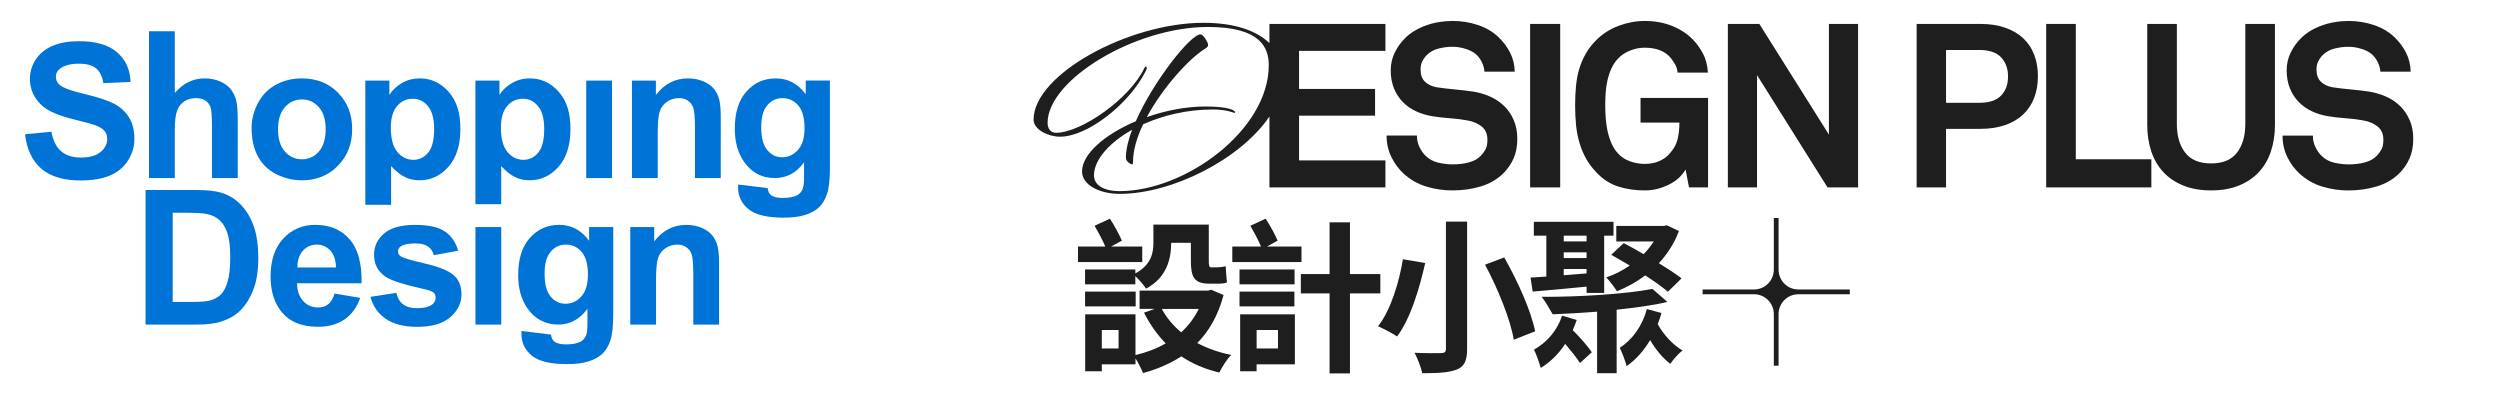
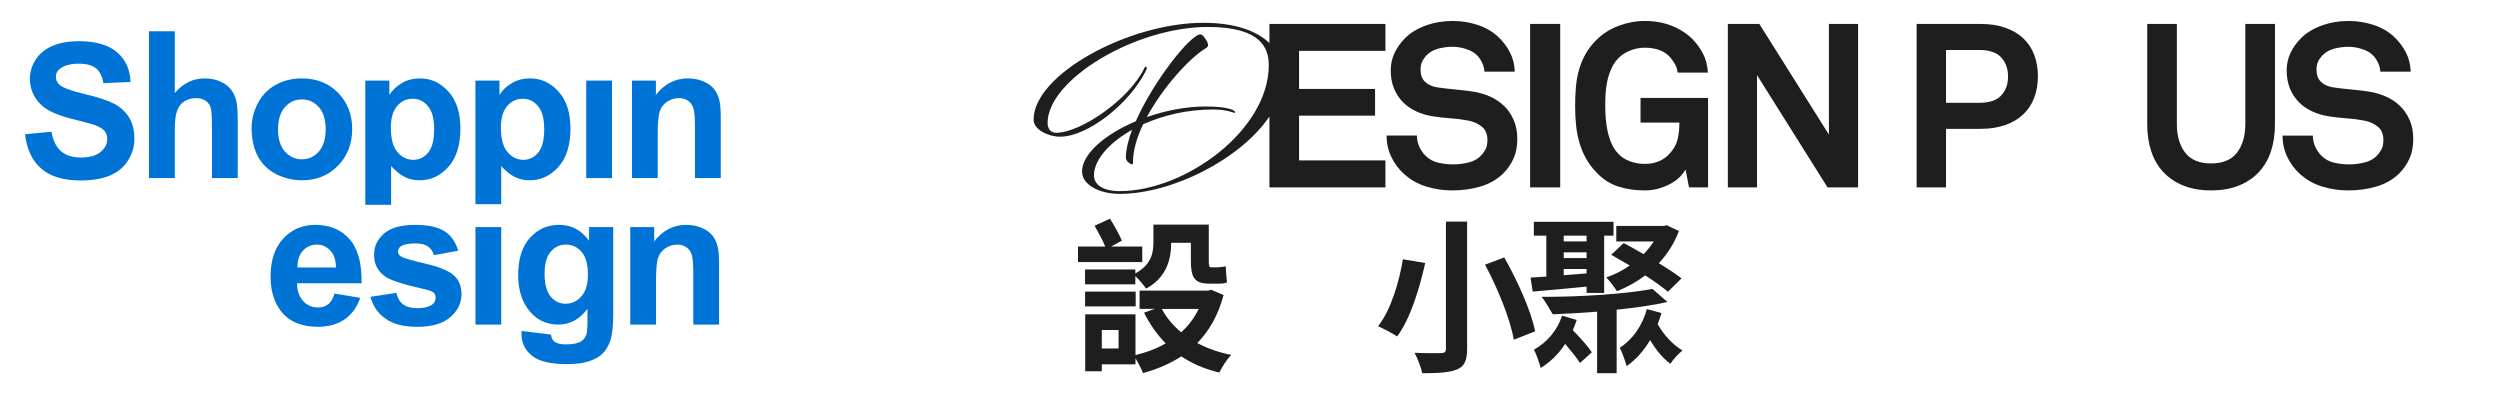
<svg xmlns="http://www.w3.org/2000/svg" width="317" height="50" viewBox="0 0 317 50" fill="none">
  <path d="M73.722 37.577C73.171 38.202 72.496 38.514 71.697 38.514C70.952 38.514 70.327 38.209 69.818 37.6C69.309 36.991 69.056 36.029 69.056 34.717C69.056 33.406 69.309 32.539 69.818 31.928C70.325 31.319 70.971 31.014 71.756 31.014C72.541 31.014 73.229 31.326 73.757 31.946C74.284 32.567 74.547 33.519 74.547 34.799C74.547 36.079 74.27 36.951 73.722 37.575M74.698 28.791V30.525C73.707 29.182 72.446 28.511 70.917 28.511C69.389 28.511 68.196 29.059 67.2 30.152C66.204 31.247 65.705 32.83 65.705 34.902C65.705 36.555 66.085 37.938 66.844 39.048C67.814 40.452 69.129 41.155 70.788 41.155C72.276 41.155 73.51 40.487 74.487 39.153V40.957C74.487 41.686 74.437 42.187 74.337 42.458C74.189 42.837 73.971 43.114 73.685 43.285C73.258 43.541 72.617 43.669 71.764 43.669C71.097 43.669 70.608 43.553 70.299 43.32C70.072 43.157 69.929 42.857 69.868 42.423L66.134 41.969C66.125 42.123 66.122 42.255 66.122 42.365C66.122 43.466 66.561 44.377 67.436 45.094C68.313 45.811 69.798 46.171 71.892 46.171C73.001 46.171 73.918 46.054 74.643 45.821C75.37 45.588 75.949 45.267 76.383 44.856C76.817 44.445 77.155 43.879 77.396 43.157C77.637 42.436 77.757 41.344 77.757 39.887V28.793H74.696L74.698 28.791Z" fill="#0073D6" />
-   <path d="M28.846 35.761C28.613 36.525 28.312 37.074 27.943 37.408C27.573 37.741 27.111 37.979 26.552 38.119C26.126 38.227 25.431 38.282 24.47 38.282H21.898V26.977H23.447C24.851 26.977 25.792 27.032 26.273 27.142C26.916 27.281 27.449 27.548 27.868 27.944C28.287 28.34 28.613 28.891 28.846 29.596C29.077 30.304 29.195 31.316 29.195 32.635C29.195 33.955 29.077 34.997 28.846 35.761ZM32.197 28.753C31.823 27.663 31.281 26.741 30.567 25.987C29.854 25.234 28.997 24.71 27.996 24.416C27.251 24.198 26.169 24.089 24.751 24.089H18.457V41.156H24.937C26.209 41.156 27.226 41.037 27.986 40.795C29.002 40.469 29.809 40.015 30.406 39.432C31.198 38.663 31.806 37.66 32.232 36.417C32.582 35.4 32.755 34.188 32.755 32.785C32.755 31.186 32.57 29.841 32.197 28.751" fill="#0073D6" />
  <path d="M90.36 29.899C90.054 29.497 89.601 29.164 89.004 28.904C88.407 28.644 87.748 28.515 87.026 28.515C85.388 28.515 84.032 29.212 82.955 30.61V28.794H79.917V41.158H83.188V35.558C83.188 34.176 83.269 33.23 83.437 32.718C83.605 32.206 83.913 31.795 84.362 31.484C84.811 31.174 85.32 31.018 85.885 31.018C86.328 31.018 86.705 31.126 87.02 31.344C87.334 31.56 87.562 31.865 87.7 32.258C87.84 32.65 87.91 33.512 87.91 34.847V41.158H91.18V33.474C91.18 32.519 91.12 31.787 91 31.274C90.88 30.761 90.666 30.304 90.36 29.901" fill="#0073D6" />
  <path d="M53.845 33.404C52.104 33.008 51.086 32.702 50.79 32.484C50.574 32.321 50.465 32.123 50.465 31.89C50.465 31.617 50.589 31.397 50.838 31.226C51.211 30.986 51.826 30.866 52.688 30.866C53.371 30.866 53.897 30.994 54.264 31.251C54.632 31.507 54.883 31.875 55.014 32.357L58.098 31.788C57.787 30.708 57.222 29.894 56.4 29.343C55.578 28.793 54.321 28.516 52.631 28.516C50.855 28.516 49.542 28.881 48.697 29.611C47.851 30.34 47.428 31.241 47.428 32.312C47.428 33.499 47.917 34.428 48.894 35.095C49.599 35.576 51.272 36.107 53.908 36.69C54.474 36.821 54.84 36.966 55.003 37.121C55.157 37.284 55.236 37.488 55.236 37.738C55.236 38.104 55.093 38.394 54.805 38.612C54.377 38.923 53.742 39.078 52.897 39.078C52.129 39.078 51.532 38.913 51.106 38.583C50.678 38.254 50.395 37.771 50.256 37.134L46.974 37.635C47.277 38.808 47.919 39.735 48.9 40.417C49.88 41.1 51.212 41.443 52.897 41.443C54.752 41.443 56.151 41.037 57.097 40.219C58.043 39.406 58.517 38.43 58.517 37.297C58.517 36.258 58.176 35.446 57.493 34.864C56.803 34.29 55.587 33.804 53.845 33.409" fill="#0073D6" />
  <path d="M63.557 28.794H60.287V41.158H63.557V28.794Z" fill="#0073D6" />
  <path d="M38.403 31.797C38.869 31.277 39.458 31.016 40.173 31.016C40.84 31.016 41.405 31.262 41.871 31.755C42.337 32.248 42.581 32.968 42.605 33.913H37.718C37.709 33.021 37.937 32.314 38.403 31.795M41.627 38.57C41.277 38.85 40.846 38.989 40.336 38.989C39.584 38.989 38.955 38.72 38.451 38.181C37.947 37.642 37.683 36.888 37.66 35.917H45.85C45.898 33.409 45.389 31.549 44.326 30.335C43.263 29.12 41.813 28.513 39.975 28.513C38.338 28.513 36.984 29.094 35.913 30.254C34.842 31.414 34.308 33.018 34.308 35.069C34.308 36.784 34.716 38.206 35.531 39.329C36.562 40.734 38.152 41.436 40.301 41.436C41.658 41.436 42.789 41.123 43.692 40.499C44.596 39.875 45.258 38.965 45.675 37.768L42.417 37.222C42.239 37.843 41.974 38.292 41.625 38.572" fill="#0073D6" />
  <path d="M64.307 13.45C64.835 12.832 65.498 12.524 66.297 12.524C67.095 12.524 67.707 12.839 68.226 13.466C68.747 14.095 69.006 15.057 69.006 16.354C69.006 17.743 68.755 18.742 68.249 19.351C67.745 19.96 67.113 20.265 66.353 20.265C65.593 20.265 64.891 19.934 64.341 19.27C63.79 18.605 63.514 17.58 63.514 16.191C63.514 14.979 63.778 14.065 64.306 13.448M63.549 21.057C64.161 21.718 64.745 22.182 65.3 22.453C65.854 22.725 66.473 22.861 67.157 22.861C68.592 22.861 69.813 22.289 70.823 21.144C71.832 19.998 72.334 18.394 72.334 16.329C72.334 14.263 71.834 12.751 70.834 11.626C69.835 10.501 68.615 9.938 67.181 9.938C66.36 9.938 65.61 10.133 64.936 10.521C64.261 10.908 63.725 11.412 63.331 12.033V10.218H60.282V25.89H63.552V21.057H63.549ZM14.477 13.158C13.673 12.736 12.434 12.326 10.759 11.93C9.084 11.534 8.028 11.153 7.594 10.788C7.253 10.501 7.083 10.156 7.083 9.752C7.083 9.309 7.264 8.956 7.63 8.691C8.196 8.28 8.981 8.076 9.981 8.076C10.98 8.076 11.677 8.267 12.163 8.652C12.647 9.036 12.963 9.667 13.111 10.544L16.554 10.392C16.501 8.825 15.932 7.571 14.849 6.633C13.766 5.692 12.156 5.223 10.016 5.223C8.705 5.223 7.586 5.421 6.659 5.817C5.733 6.213 5.022 6.789 4.53 7.546C4.038 8.304 3.792 9.116 3.792 9.985C3.792 11.336 4.315 12.479 5.362 13.42C6.107 14.087 7.401 14.65 9.247 15.107C10.683 15.465 11.602 15.713 12.005 15.853C12.594 16.062 13.006 16.309 13.244 16.592C13.48 16.876 13.598 17.219 13.598 17.622C13.598 18.251 13.317 18.8 12.755 19.27C12.193 19.739 11.356 19.974 10.248 19.974C9.201 19.974 8.369 19.709 7.752 19.181C7.135 18.654 6.726 17.828 6.523 16.702L3.173 17.028C3.397 18.937 4.088 20.391 5.242 21.388C6.398 22.385 8.055 22.884 10.212 22.884C11.692 22.884 12.93 22.676 13.923 22.262C14.916 21.848 15.684 21.212 16.226 20.36C16.77 19.506 17.041 18.589 17.041 17.612C17.041 16.534 16.814 15.627 16.361 14.893C15.907 14.159 15.278 13.581 14.477 13.158ZM50.346 13.45C50.873 12.832 51.538 12.524 52.337 12.524C53.135 12.524 53.749 12.839 54.269 13.466C54.788 14.095 55.049 15.057 55.049 16.354C55.049 17.743 54.798 18.742 54.293 19.351C53.789 19.96 53.157 20.265 52.397 20.265C51.636 20.265 50.934 19.934 50.384 19.27C49.833 18.605 49.557 17.579 49.557 16.191C49.557 14.981 49.822 14.065 50.347 13.45M49.592 21.057C50.204 21.716 50.788 22.182 51.344 22.453C51.898 22.725 52.516 22.861 53.2 22.861C54.635 22.861 55.856 22.289 56.866 21.145C57.874 20 58.378 18.396 58.378 16.331C58.378 14.265 57.877 12.752 56.877 11.627C55.876 10.502 54.659 9.94 53.223 9.94C52.401 9.94 51.653 10.134 50.978 10.522C50.302 10.91 49.767 11.414 49.371 12.035V10.219H46.322V25.965H49.592V21.059V21.057ZM83.399 16.981C83.399 15.6 83.482 14.653 83.648 14.142C83.814 13.629 84.124 13.218 84.573 12.907C85.024 12.596 85.531 12.441 86.098 12.441C86.541 12.441 86.918 12.549 87.233 12.767C87.547 12.985 87.773 13.288 87.913 13.681C88.053 14.074 88.123 14.938 88.123 16.271V22.581H91.392V14.898C91.392 13.942 91.333 13.21 91.213 12.697C91.091 12.185 90.879 11.727 90.573 11.324C90.266 10.92 89.814 10.589 89.217 10.329C88.62 10.069 87.96 9.94 87.239 9.94C85.601 9.94 84.245 10.637 83.166 12.035V10.219H80.13V22.583H83.4V16.983L83.399 16.981Z" fill="#0073D6" />
  <path d="M29.35 11.429C29.042 10.995 28.588 10.637 27.983 10.359C27.377 10.079 26.698 9.94 25.945 9.94C24.48 9.94 23.219 10.557 22.164 11.79V3.968H18.894V22.581H22.164V16.389C22.164 15.349 22.262 14.563 22.46 14.03C22.658 13.499 22.971 13.102 23.397 12.837C23.824 12.572 24.308 12.441 24.852 12.441C25.325 12.441 25.719 12.544 26.033 12.749C26.346 12.954 26.565 13.232 26.69 13.581C26.815 13.931 26.876 14.753 26.876 16.049V22.58H30.146V15.327C30.146 14.219 30.09 13.398 29.979 12.87C29.865 12.343 29.656 11.862 29.35 11.426" fill="#0073D6" />
  <path d="M77.604 10.219H74.334V22.583H77.604V10.219Z" fill="#0073D6" />
  <path d="M36.128 13.584C36.71 12.932 37.428 12.606 38.282 12.606C39.135 12.606 39.852 12.932 40.429 13.584C41.006 14.237 41.296 15.167 41.296 16.379C41.296 17.59 41.006 18.567 40.429 19.22C39.852 19.872 39.135 20.198 38.282 20.198C37.428 20.198 36.712 19.872 36.128 19.22C35.547 18.567 35.256 17.629 35.256 16.404C35.256 15.179 35.547 14.239 36.128 13.586M35.052 22.096C36.08 22.608 37.161 22.863 38.292 22.863C40.123 22.863 41.64 22.249 42.847 21.017C44.053 19.787 44.657 18.238 44.657 16.367C44.657 14.496 44.058 12.977 42.864 11.762C41.67 10.547 40.138 9.941 38.268 9.941C37.057 9.941 35.963 10.209 34.982 10.743C34 11.279 33.242 12.057 32.706 13.072C32.171 14.089 31.903 15.14 31.903 16.227C31.903 17.647 32.171 18.852 32.706 19.842C33.242 20.832 34.024 21.583 35.05 22.096" fill="#0073D6" />
-   <path d="M101.189 19.003C100.639 19.627 99.963 19.94 99.163 19.94C98.418 19.94 97.793 19.636 97.286 19.027C96.777 18.418 96.524 17.457 96.524 16.144C96.524 14.831 96.777 13.966 97.286 13.356C97.793 12.747 98.438 12.443 99.222 12.443C100.005 12.443 100.695 12.752 101.223 13.375C101.752 13.995 102.014 14.946 102.014 16.227C102.014 17.509 101.74 18.379 101.189 19.003ZM102.167 10.219V11.953C101.174 10.61 99.914 9.94 98.385 9.94C96.856 9.94 95.664 10.487 94.668 11.581C93.671 12.674 93.172 14.258 93.172 16.331C93.172 17.983 93.553 19.364 94.313 20.474C95.283 21.879 96.597 22.581 98.257 22.581C99.746 22.581 100.98 21.914 101.956 20.579V22.383C101.956 23.114 101.906 23.613 101.805 23.886C101.658 24.267 101.441 24.542 101.153 24.713C100.727 24.97 100.087 25.098 99.233 25.098C98.566 25.098 98.077 24.981 97.768 24.748C97.542 24.585 97.399 24.286 97.337 23.851L93.603 23.397C93.595 23.552 93.591 23.683 93.591 23.791C93.591 24.895 94.031 25.803 94.907 26.521C95.784 27.238 97.269 27.598 99.363 27.598C100.472 27.598 101.389 27.481 102.116 27.248C102.841 27.015 103.422 26.694 103.856 26.283C104.29 25.872 104.627 25.304 104.869 24.582C105.11 23.86 105.23 22.77 105.23 21.312V10.216H102.171L102.167 10.219Z" fill="#0073D6" />
  <path d="M160.964 5.464C159.383 3.94 156.677 2.892 152.58 2.892C143.115 2.892 131.058 9.44 131.058 15.171C131.058 16.458 132.95 17.333 134.406 17.333C137.931 17.333 143.201 13.152 145.269 9.03C145.327 8.914 145.415 8.737 145.415 8.651C145.415 8.534 145.327 8.446 145.269 8.446C145.211 8.446 145.181 8.476 145.095 8.651C143.203 12.598 137.029 16.837 133.912 16.837C133.214 16.837 132.834 16.311 132.834 15.58C132.834 10.113 143.931 3.418 153.162 3.418C159.888 3.418 160.879 6.079 160.879 8.271C160.879 16.516 150.278 24.234 141.977 24.234C139.823 24.234 138.714 23.387 138.714 22.247C138.714 20.317 140.578 18.124 143.549 16.458C143.053 17.773 142.763 19.002 142.763 19.996C142.763 20.522 143.433 20.843 143.521 20.843C143.637 20.843 143.667 20.785 143.667 20.55C143.667 19.058 144.163 17.391 144.949 15.755C147.453 14.644 150.482 13.883 153.774 13.883C155.608 13.883 156.454 14.321 156.54 14.321C156.57 14.321 156.598 14.291 156.598 14.204C156.598 14 155.812 13.504 152.87 13.504C150.335 13.504 147.743 14.03 145.415 14.849C147.453 11.079 150.746 7.452 152.812 6.167C153.074 6.021 153.19 5.874 153.19 5.699C153.19 5.348 152.55 4.354 152.23 4.354C150.948 4.354 146.259 10.289 144.017 15.375C140.085 17.042 137.202 19.528 137.202 21.748C137.202 23.443 139.417 24.584 141.979 24.584C148.592 24.584 157.278 20.215 160.964 14.773V23.759H175.672V20.34H164.721V14.668H174.359V11.276H164.721V6.453H175.672V3.034H160.964V5.462V5.464Z" fill="#1E1E1E" />
  <path d="M190.713 13.427C190.198 12.929 189.595 12.531 188.907 12.228C188.218 11.926 187.485 11.716 186.709 11.6C186.029 11.502 185.276 11.414 184.453 11.337C183.627 11.26 182.885 11.172 182.224 11.074C181.603 10.976 181.097 10.748 180.71 10.387C180.321 10.026 180.128 9.505 180.128 8.823C180.128 8.434 180.191 8.101 180.318 7.829C180.444 7.557 180.615 7.303 180.828 7.068C181.255 6.619 181.774 6.318 182.387 6.162C182.999 6.007 183.595 5.93 184.177 5.93C184.759 5.93 185.322 6.027 185.925 6.223C186.525 6.419 186.991 6.691 187.323 7.042C187.576 7.315 187.784 7.631 187.949 7.992C188.114 8.353 188.206 8.718 188.225 9.088H192.069C192.051 8.211 191.851 7.403 191.473 6.663C191.096 5.923 190.595 5.259 189.973 4.675C189.275 4.012 188.415 3.511 187.395 3.169C186.375 2.829 185.313 2.657 184.207 2.657C182.982 2.657 181.837 2.853 180.77 3.241C179.702 3.632 178.83 4.168 178.15 4.85C177.605 5.397 177.17 6.009 176.84 6.691C176.511 7.373 176.344 8.122 176.344 8.942C176.344 9.761 176.486 10.564 176.766 11.237C177.047 11.909 177.427 12.484 177.902 12.961C178.378 13.439 178.932 13.825 179.562 14.116C180.193 14.409 180.868 14.614 181.587 14.731C182.266 14.847 183.024 14.935 183.859 14.994C184.694 15.052 185.461 15.149 186.159 15.287C186.799 15.403 187.367 15.652 187.863 16.032C188.357 16.411 188.605 16.981 188.605 17.742C188.605 18.25 188.526 18.643 188.373 18.927C188.218 19.209 188.023 19.479 187.791 19.73C187.402 20.14 186.889 20.426 186.247 20.594C185.607 20.759 184.926 20.843 184.209 20.843C183.606 20.843 182.989 20.771 182.359 20.624C181.728 20.477 181.188 20.182 180.743 19.733C180.432 19.421 180.175 19.046 179.971 18.606C179.766 18.169 179.664 17.696 179.664 17.189H175.82C175.82 18.183 176.024 19.095 176.432 19.921C176.84 20.75 177.355 21.446 177.976 22.011C178.83 22.791 179.797 23.34 180.875 23.664C181.953 23.985 183.045 24.146 184.151 24.146C185.433 24.146 186.641 23.976 187.778 23.634C188.914 23.292 189.878 22.724 190.676 21.923C191.181 21.416 191.594 20.813 191.914 20.11C192.234 19.409 192.394 18.571 192.394 17.596C192.394 16.718 192.243 15.929 191.942 15.229C191.64 14.528 191.232 13.928 190.72 13.432L190.713 13.427Z" fill="#1E1E1E" />
  <path d="M197.834 3.034H194.019V23.762H197.834V3.034Z" fill="#1E1E1E" />
  <path d="M208.027 15.548H212.949C212.949 16.346 212.866 17.072 212.701 17.726C212.536 18.38 212.172 18.997 211.609 19.584C211.259 19.954 210.828 20.247 210.313 20.461C209.798 20.675 209.202 20.782 208.523 20.782C207.92 20.782 207.315 20.675 206.703 20.461C206.09 20.247 205.58 19.917 205.175 19.467C204.824 19.097 204.544 18.664 204.331 18.166C204.117 17.668 203.953 17.149 203.834 16.602C203.718 16.057 203.64 15.506 203.603 14.949C203.563 14.393 203.545 13.883 203.545 13.415C203.545 12.948 203.558 12.44 203.589 11.896C203.619 11.351 203.691 10.809 203.807 10.273C203.922 9.738 204.087 9.226 204.303 8.739C204.516 8.253 204.797 7.824 205.147 7.452C205.555 7.005 206.07 6.658 206.691 6.414C207.312 6.169 207.925 6.048 208.525 6.048C210 6.048 211.096 6.467 211.815 7.305C212.029 7.578 212.223 7.862 212.397 8.153C212.571 8.444 212.678 8.795 212.717 9.205H216.562C216.504 8.29 216.3 7.494 215.949 6.821C215.599 6.149 215.173 5.55 214.667 5.024C213.969 4.303 213.095 3.728 212.047 3.299C210.999 2.871 209.833 2.657 208.553 2.657C207.447 2.657 206.343 2.862 205.246 3.272C204.15 3.681 203.204 4.284 202.406 5.085C201.843 5.65 201.386 6.244 201.038 6.868C200.688 7.492 200.417 8.146 200.222 8.828C200.027 9.51 199.897 10.236 199.828 11.006C199.76 11.777 199.726 12.58 199.726 13.418C199.726 14.256 199.765 15.089 199.842 15.86C199.918 16.63 200.06 17.365 200.264 18.066C200.468 18.767 200.739 19.43 201.08 20.054C201.418 20.678 201.861 21.271 202.404 21.837C203.22 22.714 204.145 23.317 205.184 23.65C206.223 23.981 207.343 24.146 208.548 24.146C209.188 24.146 209.791 24.062 210.354 23.897C210.918 23.732 211.428 23.522 211.883 23.268C212.339 23.015 212.722 22.728 213.033 22.405C213.343 22.084 213.575 21.776 213.73 21.483L214.166 23.764H216.582V12.421H208.02V15.55L208.027 15.548Z" fill="#1E1E1E" />
  <path d="M231.907 17.067L223.082 3.034H219.091V23.762H222.792V9.526L231.73 23.762H235.605V3.034H231.907V17.067Z" fill="#1E1E1E" />
  <path d="M256.556 4.861C255.944 4.286 255.184 3.837 254.27 3.516C253.357 3.195 252.309 3.034 251.126 3.034H243.029V23.762H246.758V16.337H251.126C252.311 16.337 253.359 16.176 254.27 15.855C255.181 15.534 255.944 15.08 256.556 14.495C257.169 13.911 257.63 13.208 257.941 12.391C258.251 11.572 258.407 10.666 258.407 9.673C258.407 8.679 258.251 7.773 257.941 6.954C257.63 6.135 257.169 5.439 256.556 4.864V4.861ZM253.746 12.112C253.164 12.726 252.241 13.034 250.98 13.034H246.758V6.339H250.98C252.241 6.339 253.164 6.651 253.746 7.275C254.328 7.899 254.62 8.707 254.62 9.701C254.62 10.694 254.328 11.497 253.746 12.112Z" fill="#1E1E1E" />
-   <path d="M263.211 3.034H259.455V23.762H272.792V20.196H263.211V3.034Z" fill="#1E1E1E" />
  <path d="M284.703 15.752C284.703 17.233 284.353 18.431 283.655 19.349C282.957 20.266 281.858 20.722 280.365 20.722C278.871 20.722 277.772 20.263 277.074 19.349C276.377 18.434 276.026 17.235 276.026 15.752V3.034H272.27V15.811C272.27 17.037 272.439 18.164 272.78 19.188C273.119 20.212 273.629 21.087 274.308 21.818C274.988 22.549 275.832 23.119 276.843 23.529C277.851 23.939 279.027 24.144 280.367 24.144C281.707 24.144 282.88 23.939 283.891 23.529C284.9 23.119 285.746 22.549 286.426 21.818C287.105 21.087 287.615 20.21 287.954 19.188C288.292 18.164 288.464 17.04 288.464 15.811V3.034H284.708V15.75L284.703 15.752Z" fill="#1E1E1E" />
  <path d="M305.541 15.226C305.239 14.526 304.831 13.925 304.317 13.429C303.802 12.931 303.199 12.533 302.51 12.231C301.822 11.928 301.087 11.719 300.312 11.602C299.633 11.504 298.879 11.416 298.056 11.339C297.231 11.262 296.489 11.174 295.828 11.076C295.207 10.978 294.701 10.75 294.314 10.389C293.924 10.029 293.732 9.507 293.732 8.825C293.732 8.437 293.794 8.104 293.922 7.831C294.047 7.559 294.219 7.305 294.432 7.07C294.859 6.621 295.378 6.321 295.99 6.165C296.602 6.009 297.198 5.932 297.78 5.932C298.362 5.932 298.926 6.03 299.529 6.225C300.129 6.421 300.595 6.693 300.927 7.045C301.179 7.317 301.388 7.634 301.553 7.994C301.717 8.355 301.81 8.721 301.829 9.091H305.673C305.655 8.213 305.455 7.405 305.077 6.665C304.699 5.925 304.198 5.262 303.577 4.677C302.879 4.014 302.019 3.514 300.999 3.171C299.978 2.832 298.916 2.659 297.81 2.659C296.586 2.659 295.441 2.855 294.374 3.244C293.305 3.635 292.433 4.17 291.754 4.852C291.211 5.399 290.773 6.011 290.444 6.693C290.115 7.375 289.95 8.125 289.95 8.944C289.95 9.763 290.092 10.566 290.372 11.239C290.653 11.912 291.033 12.487 291.508 12.964C291.984 13.441 292.538 13.827 293.168 14.118C293.799 14.412 294.474 14.617 295.193 14.733C295.872 14.849 296.63 14.938 297.465 14.996C298.3 15.054 299.067 15.152 299.765 15.289C300.405 15.406 300.973 15.655 301.469 16.034C301.966 16.413 302.211 16.984 302.211 17.745C302.211 18.252 302.132 18.646 301.979 18.93C301.824 19.211 301.629 19.481 301.397 19.733C301.008 20.142 300.495 20.429 299.853 20.596C299.213 20.762 298.532 20.845 297.815 20.845C297.212 20.845 296.595 20.773 295.965 20.627C295.334 20.48 294.794 20.184 294.349 19.735C294.038 19.423 293.781 19.048 293.577 18.608C293.372 18.171 293.27 17.698 293.27 17.191H289.426C289.426 18.185 289.63 19.097 290.038 19.924C290.446 20.752 290.961 21.448 291.582 22.014C292.436 22.794 293.403 23.343 294.481 23.666C295.559 23.988 296.651 24.148 297.757 24.148C299.039 24.148 300.247 23.978 301.384 23.636C302.52 23.296 303.484 22.726 304.282 21.925C304.787 21.418 305.2 20.815 305.52 20.112C305.84 19.412 306 18.573 306 17.598C306 16.721 305.849 15.932 305.548 15.231L305.541 15.226Z" fill="#1E1E1E" />
  <path d="M144.836 33.228H136.69V31.262H140.15C139.816 30.468 139.255 29.42 138.795 28.627L140.734 27.728C141.297 28.585 141.921 29.737 142.255 30.51L140.88 31.264H144.838V33.231L144.836 33.228ZM143.961 34.672C146.004 33.543 146.252 32.078 146.252 30.719V28.482H153.273V33.042C153.273 33.65 153.315 33.899 153.565 33.899H154.398C154.669 33.899 155.147 33.836 155.418 33.752C155.46 34.381 155.502 35.237 155.585 35.803C155.293 35.949 154.834 35.97 154.419 35.97H153.336C151.377 35.97 151.003 35.093 151.003 33.021V30.784H148.504V30.805C148.504 32.835 147.94 35.198 145.316 36.599C145.065 36.18 144.421 35.449 143.961 35.009V36.054H137.585V34.171H143.961V34.674V34.672ZM144.003 38.854H137.587V36.971H144.003V38.854ZM155.149 37.411C154.463 39.983 153.315 41.971 151.815 43.498C153.085 44.168 154.523 44.69 156.128 45.004C155.585 45.507 154.94 46.573 154.606 47.241C152.772 46.801 151.168 46.112 149.793 45.19C148.355 46.11 146.73 46.822 144.938 47.304C144.729 46.78 144.353 46.028 143.98 45.441V46.196H139.709V47.073H137.604V39.858H143.98V45.023C145.376 44.687 146.667 44.208 147.813 43.538C146.73 42.45 145.812 41.133 145.063 39.648L146.417 39.166H144.499V36.846H153.187L153.584 36.741L155.147 37.411H155.149ZM141.835 41.845H139.709V44.187H141.835V41.845ZM147.314 39.169C147.919 40.297 148.752 41.282 149.772 42.139C150.688 41.303 151.439 40.318 152 39.169H147.312H147.314Z" fill="#1E1E1E" />
-   <path d="M165.027 33.228H156.255V31.262H159.9C159.566 30.468 159.005 29.42 158.546 28.627L160.484 27.728C161.048 28.585 161.672 29.737 162.005 30.51L160.651 31.264H165.027V33.231V33.228ZM157.171 36.052V34.169H164.15V36.052H157.171ZM164.129 38.854H157.171V36.971H164.129V38.854ZM164.192 46.196H159.337V47.073H157.252V39.858H164.19V46.196H164.192ZM159.339 41.845V44.187H162.047V41.845H159.339ZM175.027 37.202H171.173V47.346H168.59V37.202H164.946V34.755H168.59V28.189H171.173V34.755H175.027V37.202Z" fill="#1E1E1E" />
  <path d="M180.717 33.354C180.008 36.471 178.883 40.36 177.156 42.66C176.53 42.241 175.384 41.657 174.74 41.364C176.407 39.25 177.448 35.591 177.886 32.872L180.719 33.354H180.717ZM186.029 28.103V44.229C186.029 45.756 185.674 46.445 184.759 46.843C183.78 47.241 182.363 47.325 180.342 47.325C180.195 46.594 179.736 45.421 179.363 44.732C180.717 44.794 182.259 44.794 182.718 44.773C183.177 44.773 183.344 44.627 183.344 44.229V28.103H186.032H186.029ZM190.738 32.642C192.426 35.612 194.135 39.397 194.655 42.011L191.947 43.077C191.529 40.547 189.945 36.615 188.302 33.561L190.738 32.642Z" fill="#1E1E1E" />
  <path d="M201.177 36.345C198.719 36.596 196.238 36.806 194.344 36.974L194.073 35.195C194.678 35.153 195.343 35.111 196.074 35.069V29.884H194.49V28.126H204.595V29.884H203.408V37.141H201.179V36.347L201.177 36.345ZM199.927 40.57C199.781 41.01 199.614 41.447 199.427 41.866C200.342 42.786 201.344 43.896 201.843 44.669L200.342 46.028C199.946 45.379 199.197 44.48 198.467 43.603C197.634 44.878 196.591 45.902 195.362 46.657C195.216 46.112 194.798 44.878 194.509 44.336C196.113 43.437 197.446 41.952 198.072 40.027L199.927 40.572V40.57ZM211.428 38.289C209.636 38.708 207.366 39.022 204.991 39.271V47.322H202.513V39.52C200.553 39.667 198.596 39.792 196.888 39.855C196.554 39.31 195.93 38.161 195.471 37.639C200.243 37.66 206.158 37.283 209.534 36.636L211.43 38.289H211.428ZM198.281 29.881V30.612H201.177V29.881H198.281ZM198.281 32.726H201.177V31.995H198.281V32.726ZM201.177 34.672V34.106H198.281V34.9L201.177 34.669V34.672ZM205.886 30.824C206.656 31.222 207.512 31.701 208.407 32.225C208.908 31.722 209.323 31.18 209.698 30.614H204.947V28.648H210.948L211.345 28.564L212.886 29.295C212.302 30.863 211.407 32.223 210.345 33.373C211.47 34.062 212.492 34.732 213.22 35.298L211.491 36.992C210.804 36.406 209.782 35.675 208.615 34.921C207.512 35.756 206.283 36.427 205.031 36.929C204.718 36.427 204.094 35.612 203.677 35.172C204.697 34.837 205.719 34.315 206.656 33.666C205.845 33.184 205.031 32.726 204.303 32.307L205.886 30.822V30.824ZM210.677 39.69C210.531 40.172 210.385 40.651 210.197 41.091C210.906 42.409 212.094 43.705 213.343 44.438C212.822 44.836 212.156 45.588 211.801 46.133C210.844 45.421 209.946 44.334 209.239 43.121C208.428 44.48 207.447 45.588 206.26 46.426C206.114 45.861 205.675 44.648 205.386 44.105C206.99 43.06 208.24 41.345 208.824 39.19L210.679 39.692L210.677 39.69Z" fill="#1E1E1E" />
-   <path d="M234.555 36.706H228.032C226.648 36.706 225.523 35.579 225.523 34.187V27.64H224.92V34.187C224.92 35.577 223.798 36.706 222.412 36.706H215.889V37.311H222.412C223.796 37.311 224.92 38.438 224.92 39.83V46.377H225.523V39.83C225.523 38.44 226.646 37.311 228.032 37.311H234.555V36.706Z" fill="#1E1E1E" />
</svg>